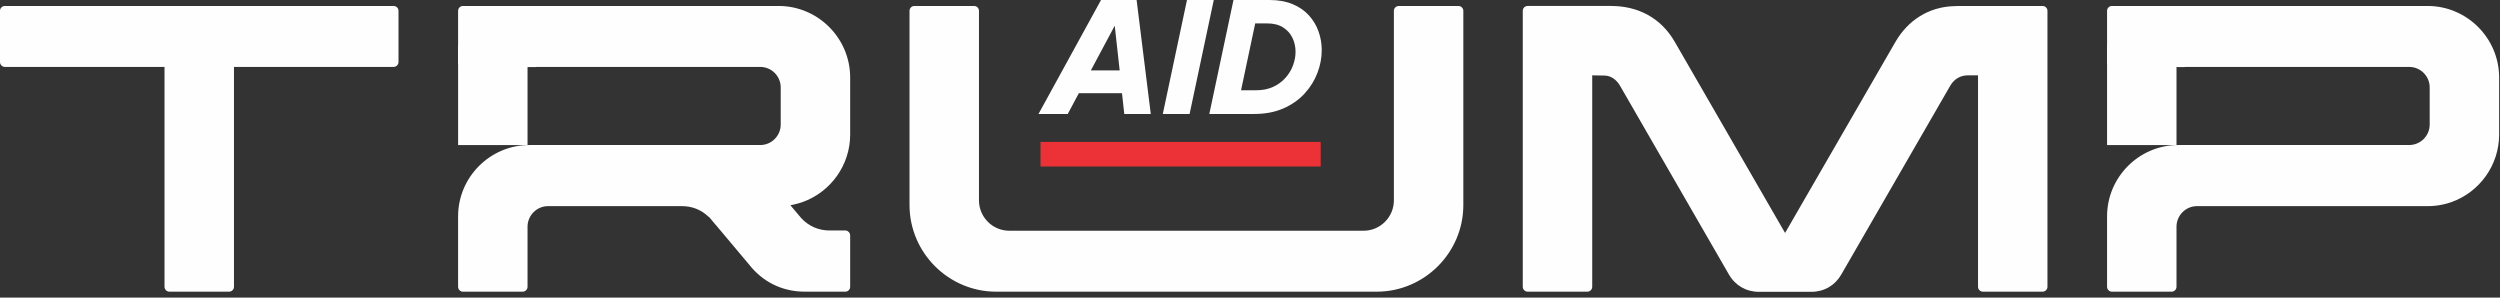
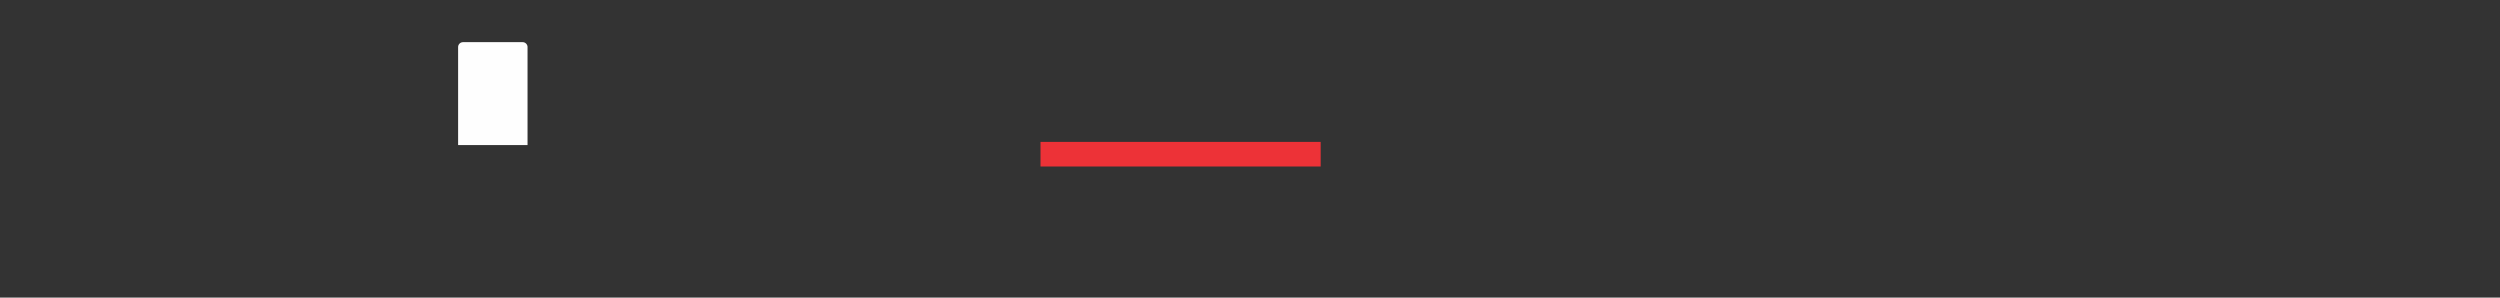
<svg xmlns="http://www.w3.org/2000/svg" width="168" height="20" viewBox="0 0 168 20" fill="none">
  <rect x="0" y="0" width="168" height="20" fill="#333333" stroke="none" />
-   <path d="M69.787 7.659L73.989 0H76.38L77.332 7.659H75.552L75.397 6.261H72.499L71.753 7.659H69.787H69.787ZM73.306 4.73H75.242L74.91 1.729L73.306 4.73H73.306ZM78.14 7.659L79.765 0H81.566L79.941 7.659H78.14ZM81.266 7.659L82.89 0H85.302C85.895 0 86.413 0.092 86.854 0.274C87.296 0.457 87.662 0.707 87.951 1.025C88.241 1.342 88.459 1.703 88.603 2.106C88.748 2.51 88.821 2.933 88.821 3.374C88.821 3.884 88.724 4.393 88.531 4.9C88.338 5.408 88.049 5.87 87.667 6.288C87.283 6.705 86.809 7.038 86.243 7.286C85.677 7.534 85.022 7.659 84.277 7.659H81.265L81.266 7.659ZM85.157 1.573H84.35L83.398 6.065H84.422C84.85 6.065 85.228 5.989 85.555 5.837C85.883 5.685 86.159 5.484 86.383 5.232C86.608 4.98 86.777 4.701 86.891 4.393C87.004 4.087 87.061 3.781 87.061 3.478C87.061 3.147 86.992 2.836 86.854 2.546C86.716 2.256 86.506 2.022 86.223 1.842C85.94 1.663 85.585 1.573 85.157 1.573H85.157Z" fill="#FEFEFE" />
  <path fill-rule="evenodd" clip-rule="evenodd" d="M69.922 9.535H88.749V11.189H69.922V9.535Z" fill="#ED3237" />
-   <path d="M11.056 4.497V19.276C11.056 19.452 11.206 19.601 11.381 19.601H15.392C15.574 19.601 15.723 19.452 15.723 19.276V4.497H26.448C26.63 4.497 26.779 4.347 26.779 4.171V0.726C26.779 0.545 26.63 0.401 26.448 0.401H0.325C0.149 0.401 0 0.545 0 0.726V4.171C0 4.347 0.149 4.497 0.325 4.497H11.056ZM45.824 13.852C46.507 13.852 47.12 14.092 47.616 14.566C47.632 14.577 47.648 14.593 47.664 14.604L47.68 14.614L48.08 15.094C48.091 15.105 48.096 15.11 48.107 15.121L48.112 15.127L50.517 17.99C50.517 17.996 50.523 17.996 50.523 18.001C51.461 19.057 52.694 19.601 54.107 19.601H56.805C56.981 19.601 57.131 19.452 57.131 19.276V15.82C57.131 15.638 56.981 15.489 56.805 15.489H55.76C55.008 15.489 54.342 15.201 53.835 14.647L53.115 13.793L53.344 13.745C53.536 13.703 53.728 13.649 53.915 13.585C55.83 12.908 57.131 11.084 57.131 9.052V5.207C57.131 2.561 54.965 0.401 52.326 0.401H31.11C30.934 0.401 30.784 0.545 30.784 0.727V4.183C30.784 4.364 30.934 4.508 31.11 4.508H36V4.497H51.088C51.846 4.497 52.464 5.116 52.464 5.874V8.37C52.464 9.127 51.846 9.746 51.088 9.746H35.574C32.939 9.746 30.784 11.9 30.784 14.535V19.276C30.784 19.452 30.934 19.602 31.11 19.602H35.12C35.301 19.602 35.451 19.452 35.451 19.276V15.234C35.451 14.476 36.069 13.852 36.827 13.852L45.824 13.852ZM93.669 0.727V13.468C93.669 14.588 92.752 15.505 91.637 15.505H67.819C66.704 15.505 65.787 14.588 65.787 13.468V0.727C65.787 0.545 65.637 0.401 65.456 0.401H61.446C61.27 0.401 61.12 0.545 61.12 0.727V13.777C61.12 16.982 63.739 19.601 66.944 19.601H92.512C95.717 19.601 98.336 16.982 98.336 13.777V0.727C98.336 0.545 98.186 0.401 98.005 0.401H94C93.819 0.401 93.669 0.545 93.669 0.727ZM102.656 19.601H106.666C106.848 19.601 106.997 19.452 106.997 19.276V5.062L107.829 5.078C108.275 5.086 108.642 5.376 108.864 5.761L116.182 18.444C116.61 19.186 117.344 19.611 118.203 19.611H121.717C122.571 19.611 123.306 19.19 123.733 18.449L131.056 5.761C131.316 5.312 131.738 5.062 132.246 5.062H132.923V19.275C132.923 19.451 133.072 19.601 133.253 19.601H137.264C137.44 19.601 137.589 19.451 137.589 19.275V0.726C137.589 0.545 137.44 0.401 137.264 0.401H131.669L131.248 0.416C129.62 0.477 128.217 1.355 127.376 2.811L119.957 15.654L112.544 2.811C111.605 1.184 110.063 0.4 108.25 0.4H102.656C102.48 0.4 102.33 0.545 102.33 0.726V19.275C102.33 19.451 102.48 19.601 102.656 19.601ZM163.136 13.852C163.477 13.852 163.819 13.819 164.155 13.745C164.347 13.703 164.54 13.65 164.725 13.585C166.641 12.909 167.941 11.083 167.941 9.051V5.206C167.941 2.561 165.776 0.401 163.136 0.401H141.92C141.745 0.401 141.595 0.545 141.595 0.727V4.183C141.595 4.363 141.744 4.508 141.92 4.508H146.811V4.497H161.899C162.656 4.497 163.275 5.116 163.275 5.873V8.369C163.275 9.126 162.656 9.745 161.899 9.745H146.384C143.75 9.745 141.595 11.9 141.595 14.534V19.276C141.595 19.451 141.744 19.601 141.92 19.601H145.931C146.112 19.601 146.261 19.452 146.261 19.276V15.233C146.261 14.476 146.88 13.852 147.638 13.852L163.136 13.852Z" fill="#FEFEFE" />
  <path d="M35.451 9.747H30.785V3.158C30.785 2.982 30.934 2.833 31.115 2.833H35.126C35.302 2.833 35.451 2.983 35.451 3.158V9.747Z" fill="#FEFEFE" />
-   <path d="M146.261 9.747H141.595V3.158C141.595 2.982 141.744 2.833 141.925 2.833H145.936C146.112 2.833 146.261 2.983 146.261 3.158V9.747Z" fill="#FEFEFE" />
</svg>